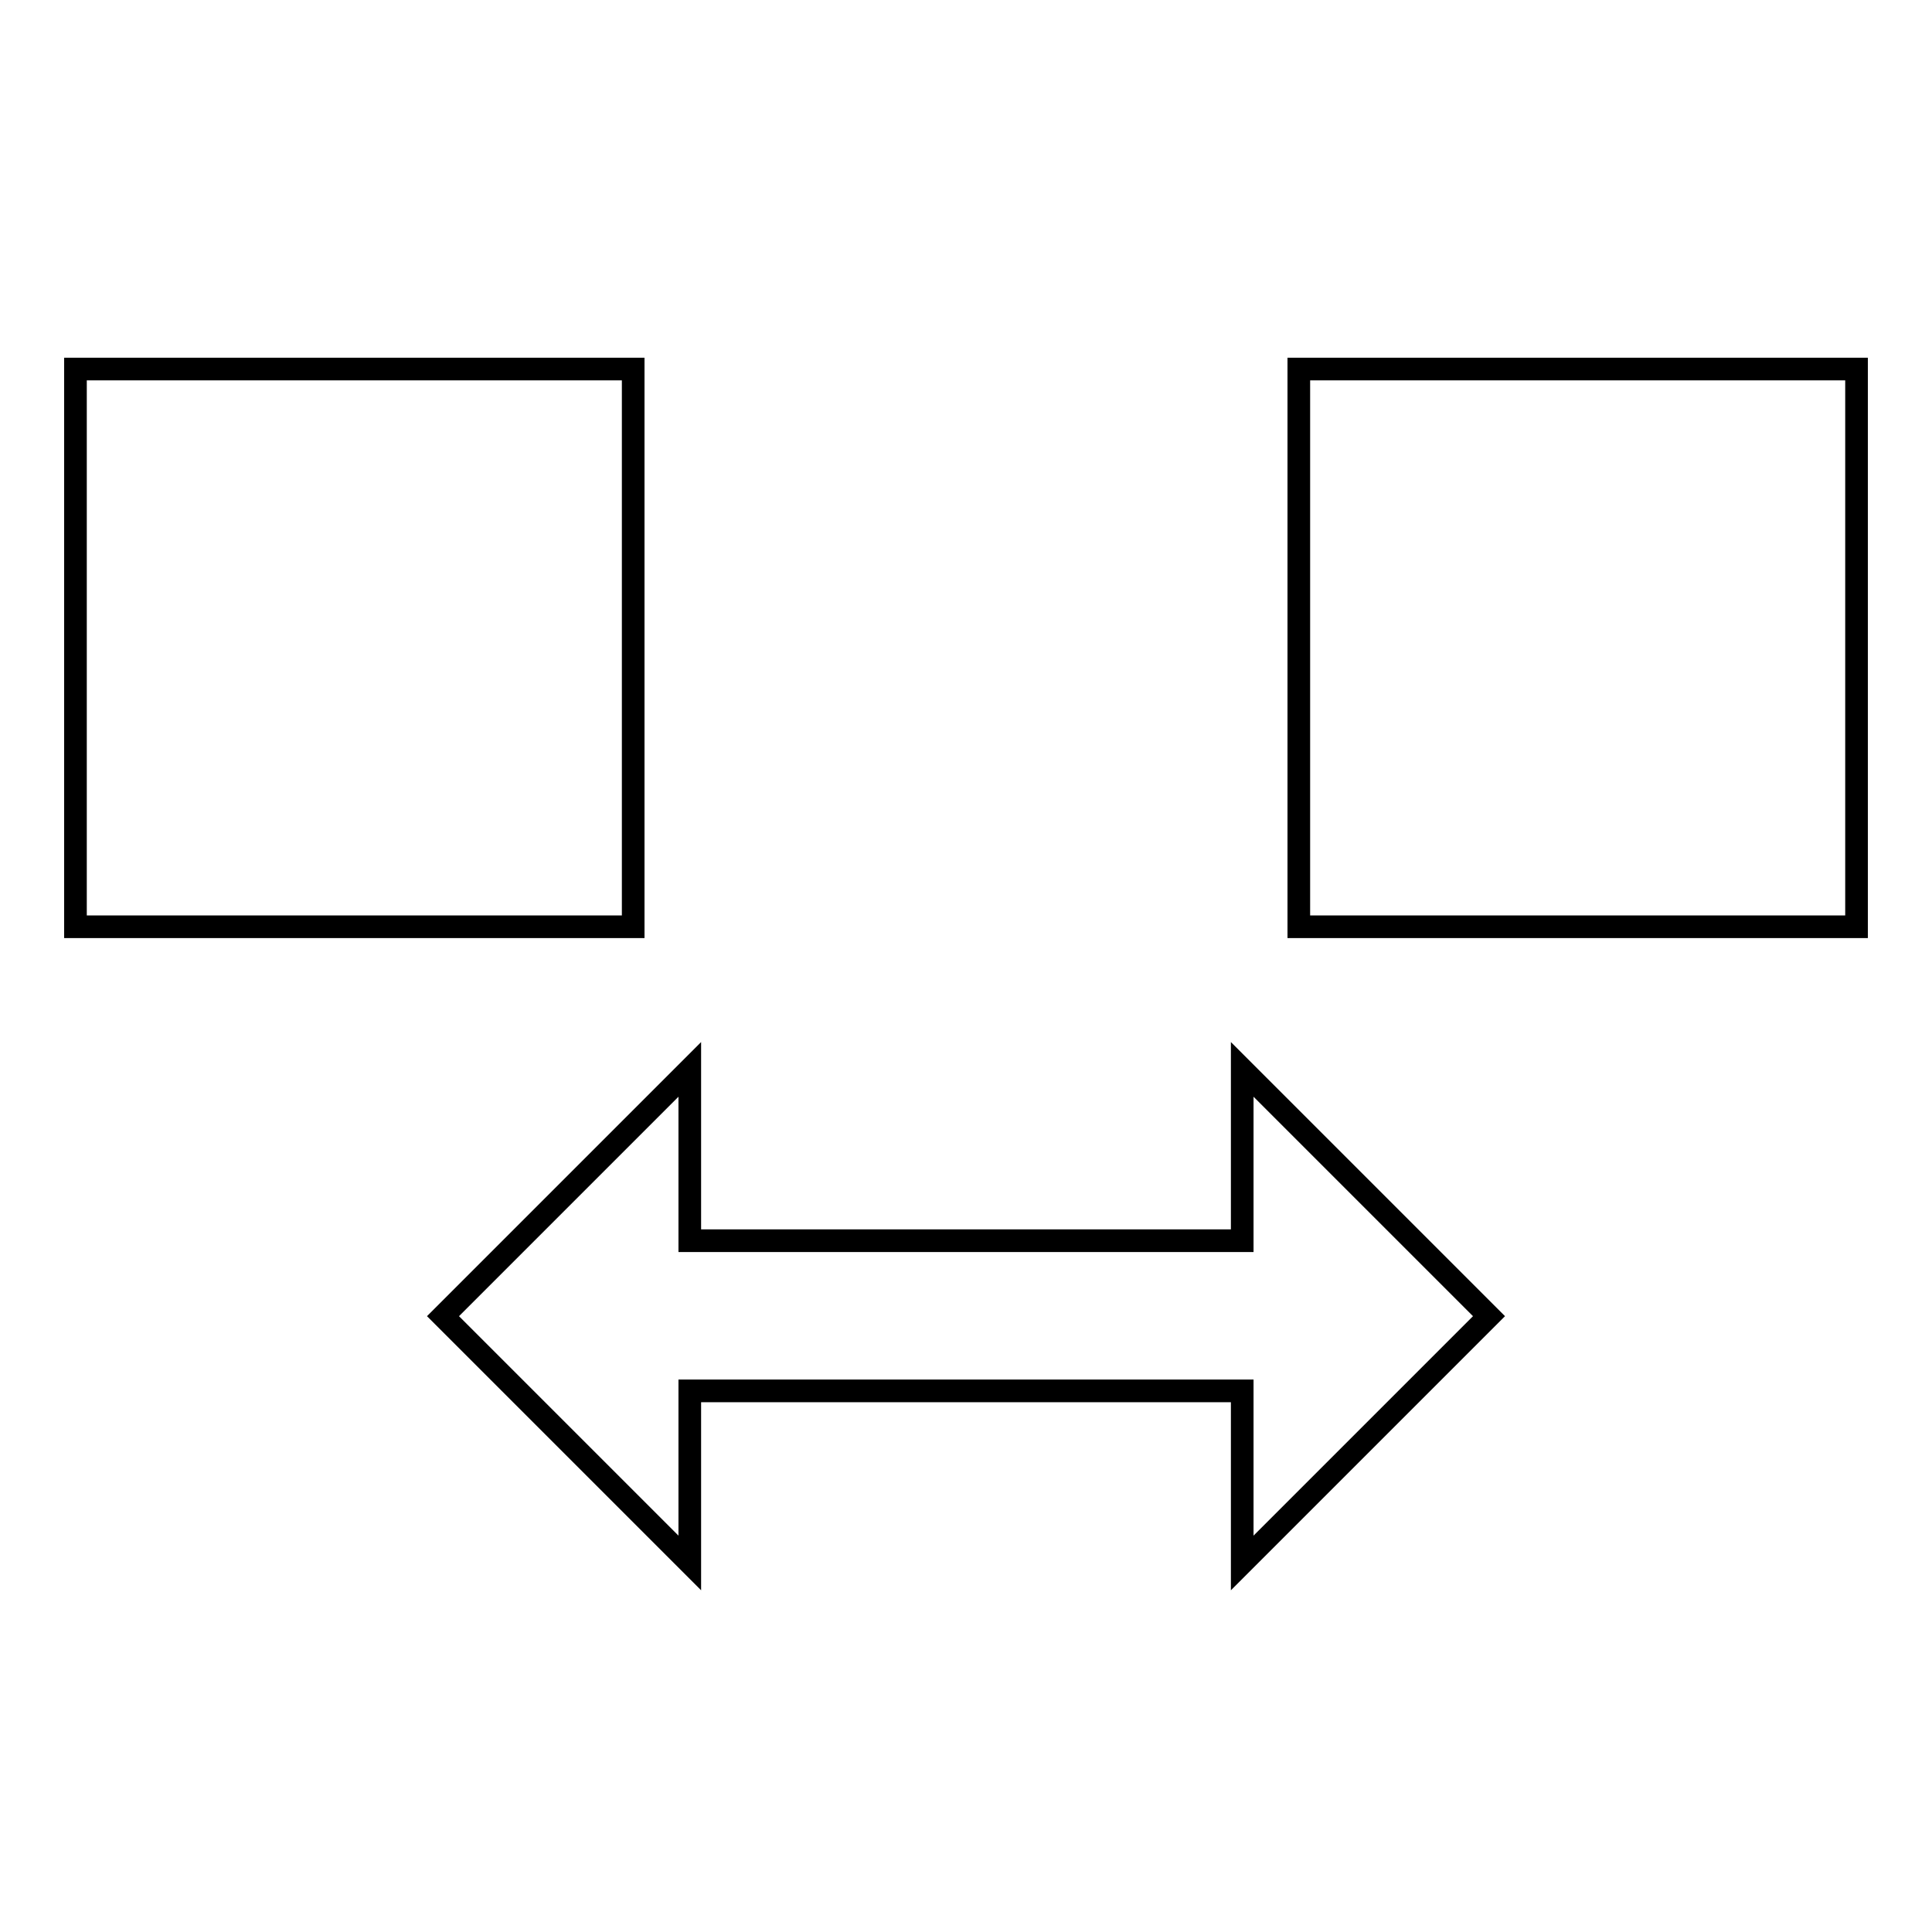
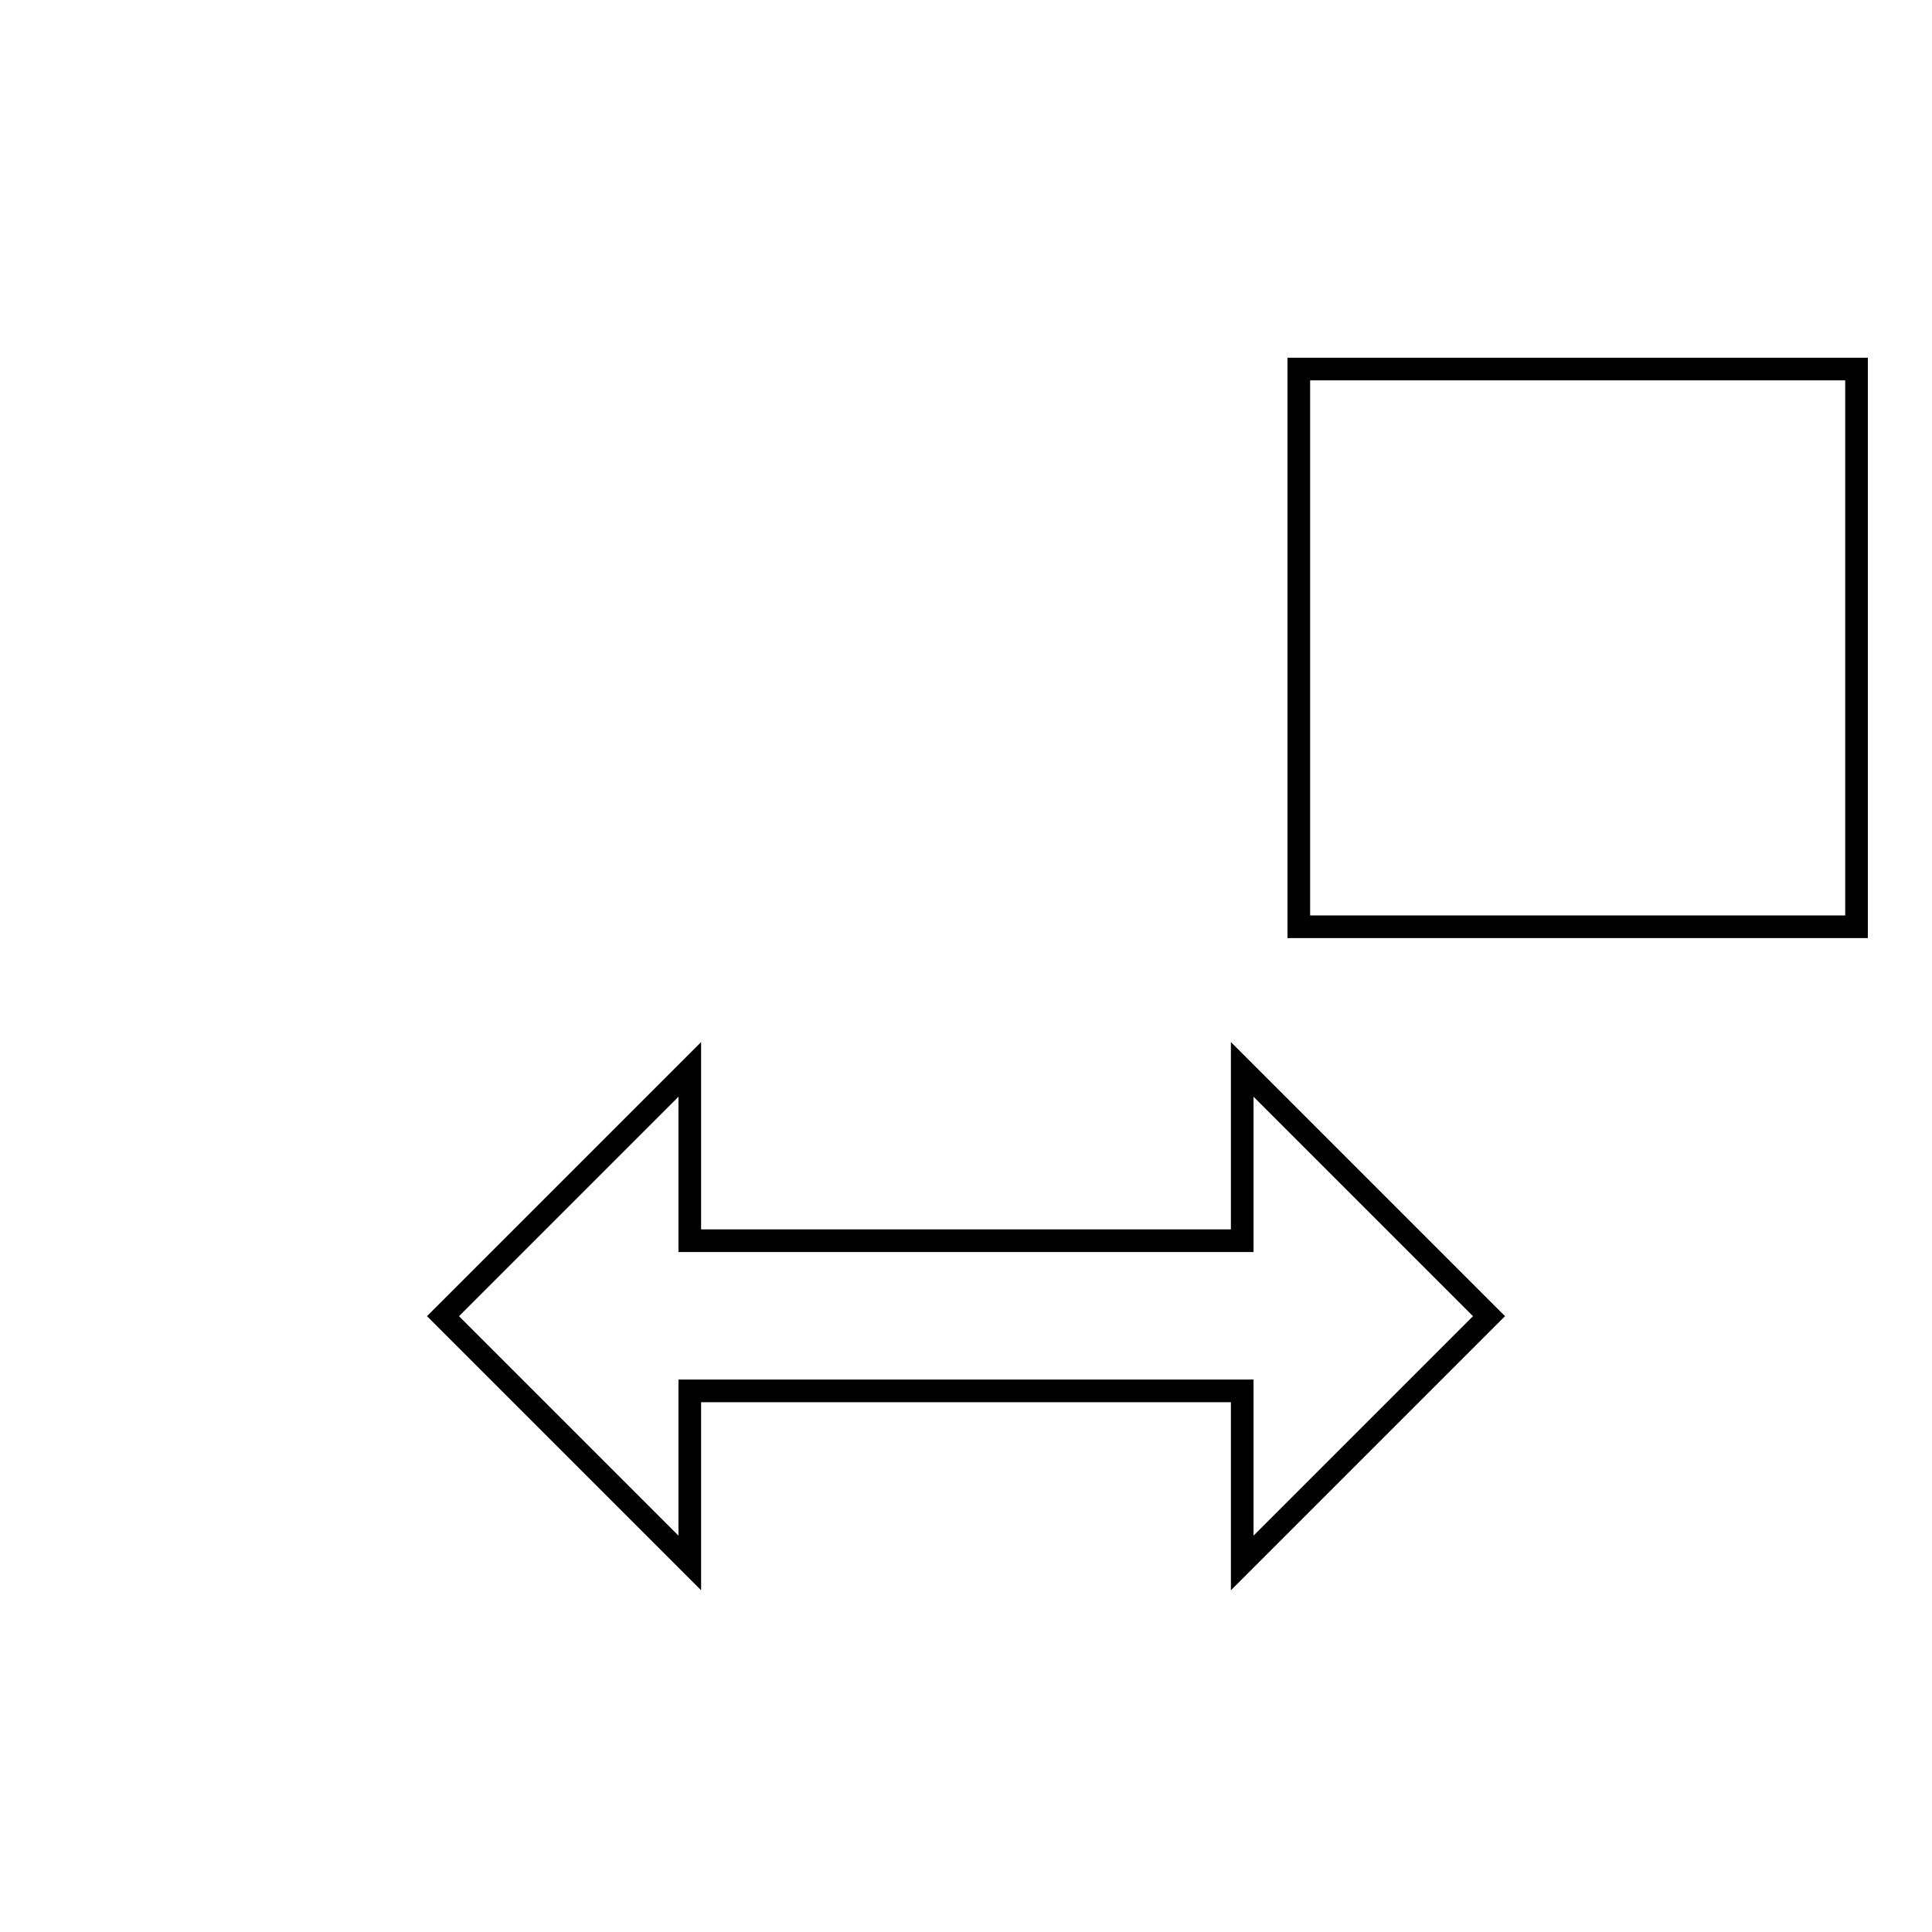
<svg xmlns="http://www.w3.org/2000/svg" version="1.1" x="0px" y="0px" viewBox="0 0 256 256" enable-background="new 0 0 256 256" xml:space="preserve">
  <g>
    <g>
      <g>
        <g>
-           <path stroke-width="3" fill-opacity="0" stroke="#000000" d="M10 48.9h73.9v73.9h-73.9z" />
          <path stroke-width="3" fill-opacity="0" stroke="#000000" d="M172.1 48.9h73.9v73.9h-73.9z" />
          <path stroke-width="3" fill-opacity="0" stroke="#000000" d="M197.3 174.4L164.6 141.7 164.6 164.4 135.3 164.4 120.7 164.4 91.4 164.4 91.4 141.7 58.7 174.4 91.4 207.1 91.4 184.3 120.7 184.3 135.3 184.3 164.6 184.3 164.6 207.1 z" />
        </g>
      </g>
      <g />
      <g />
      <g />
      <g />
      <g />
      <g />
      <g />
      <g />
      <g />
      <g />
      <g />
      <g />
      <g />
      <g />
      <g />
    </g>
  </g>
</svg>